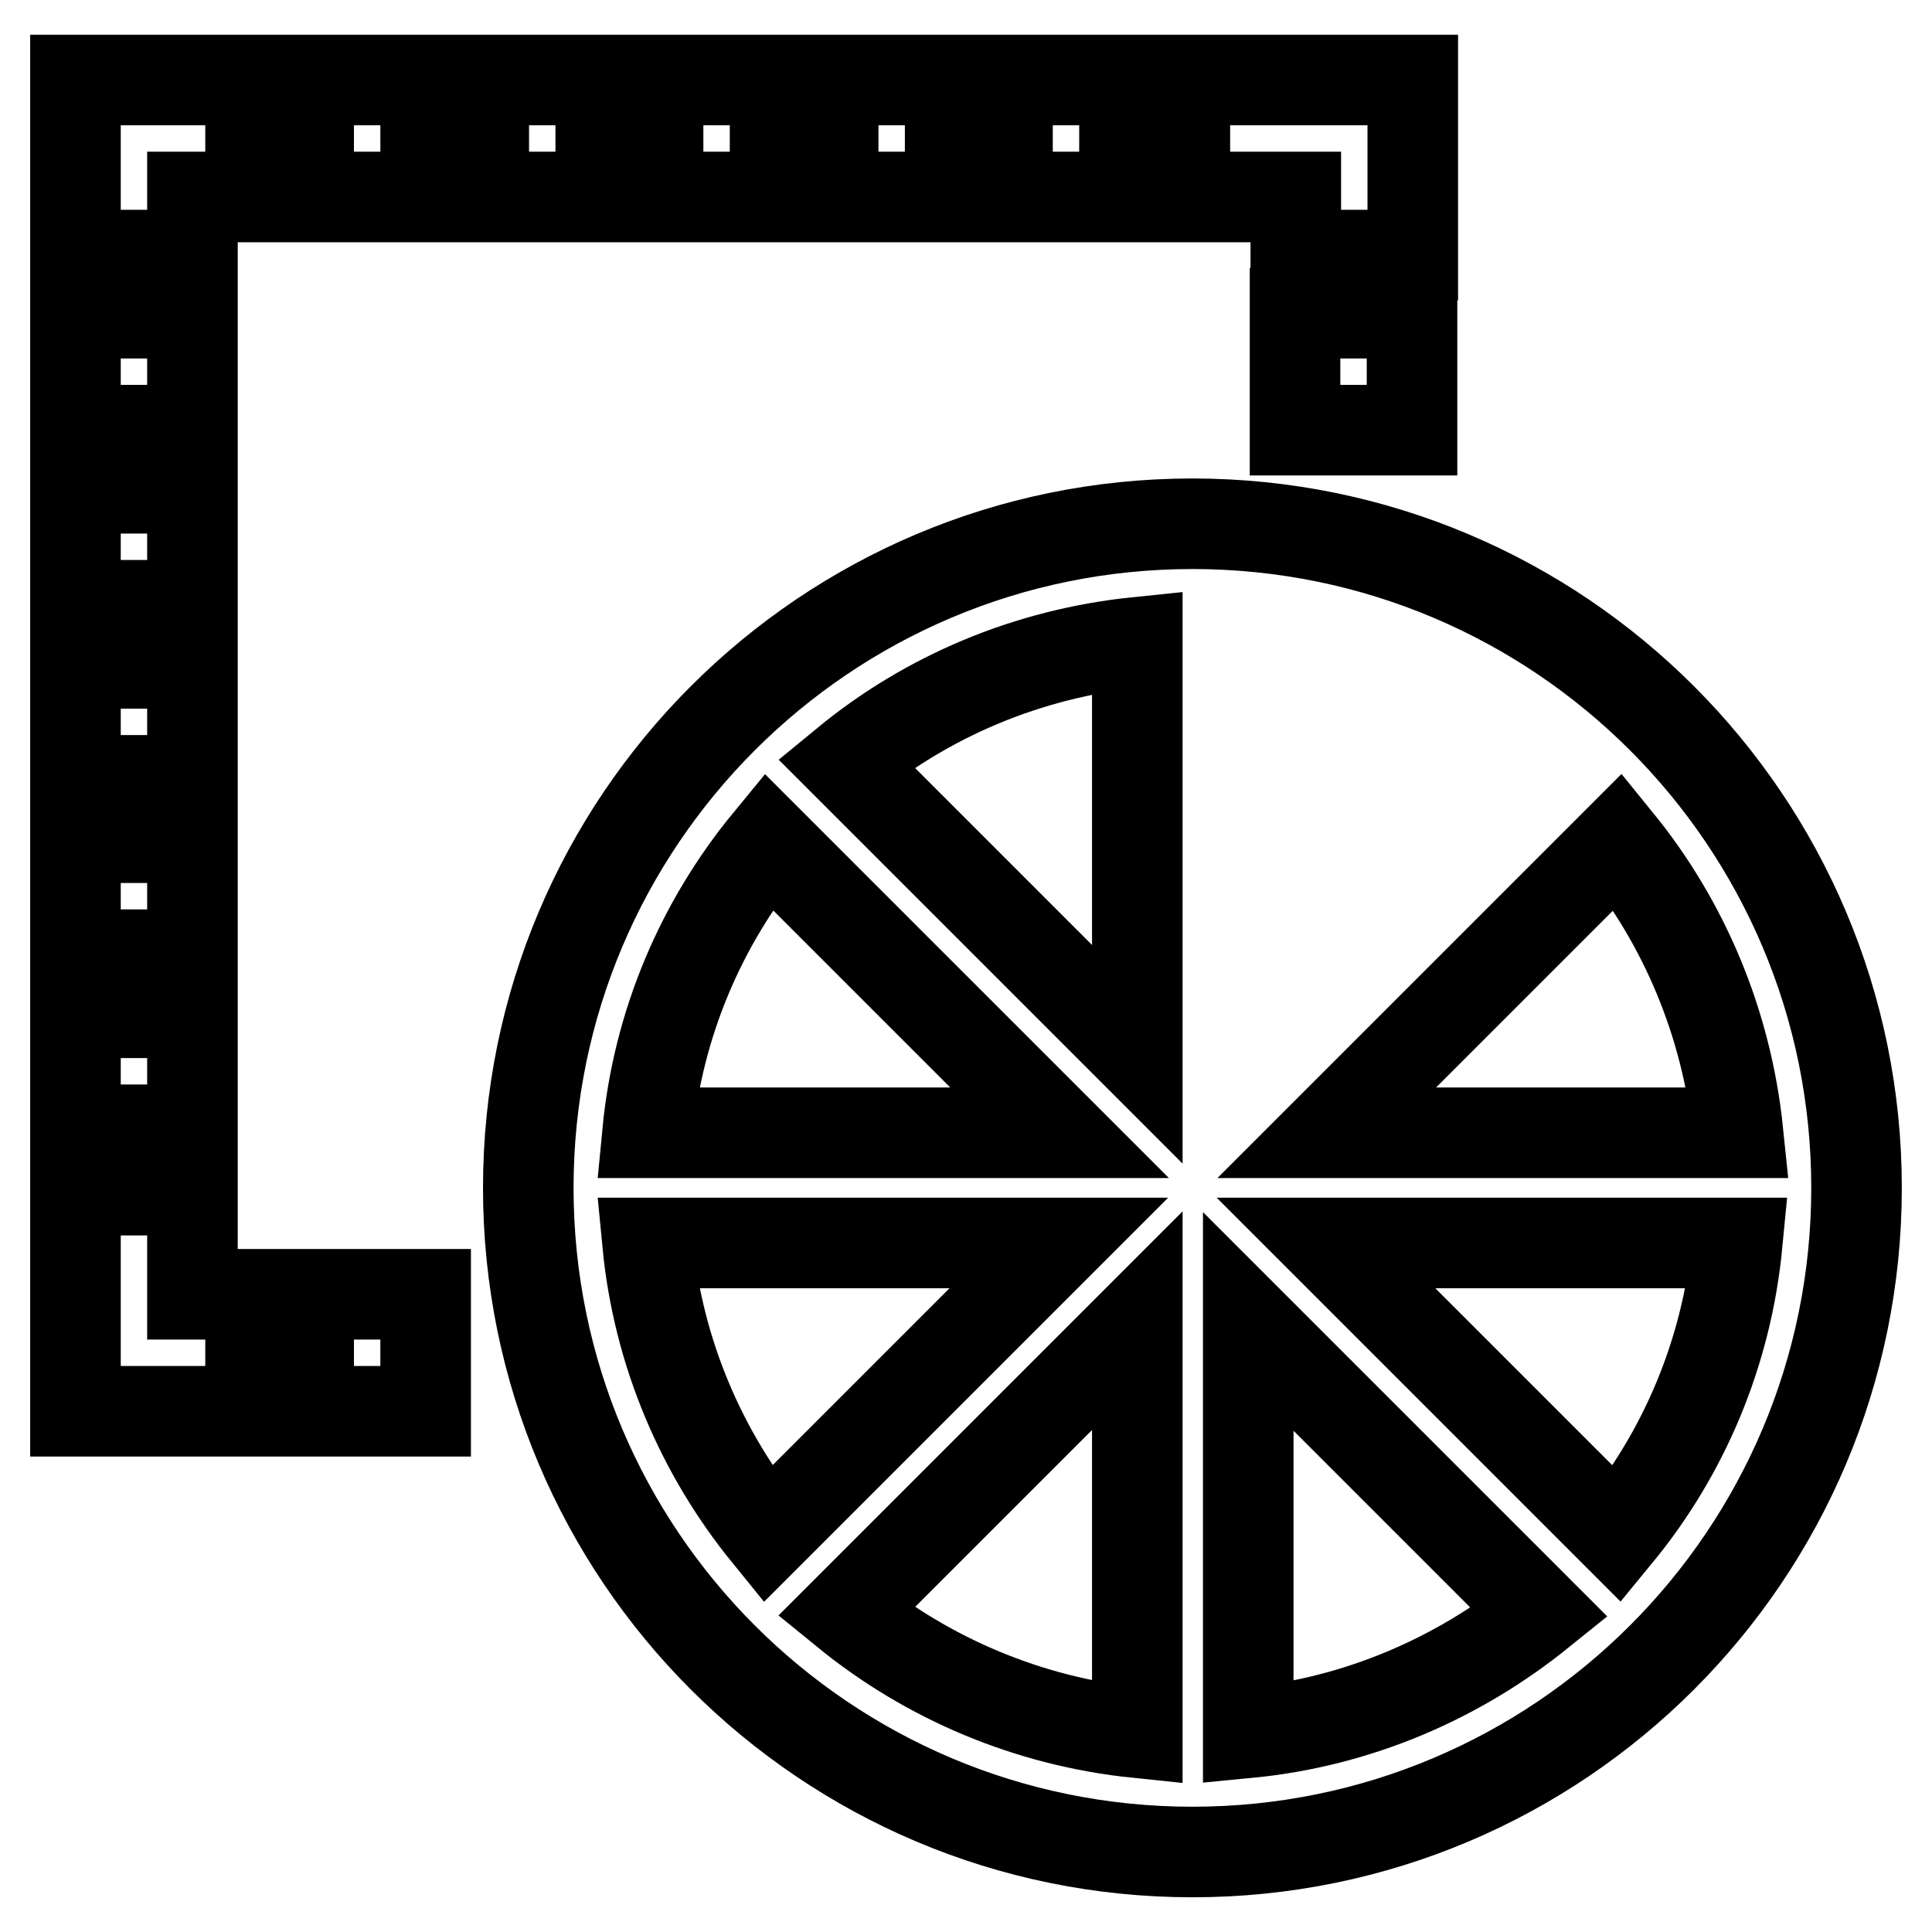
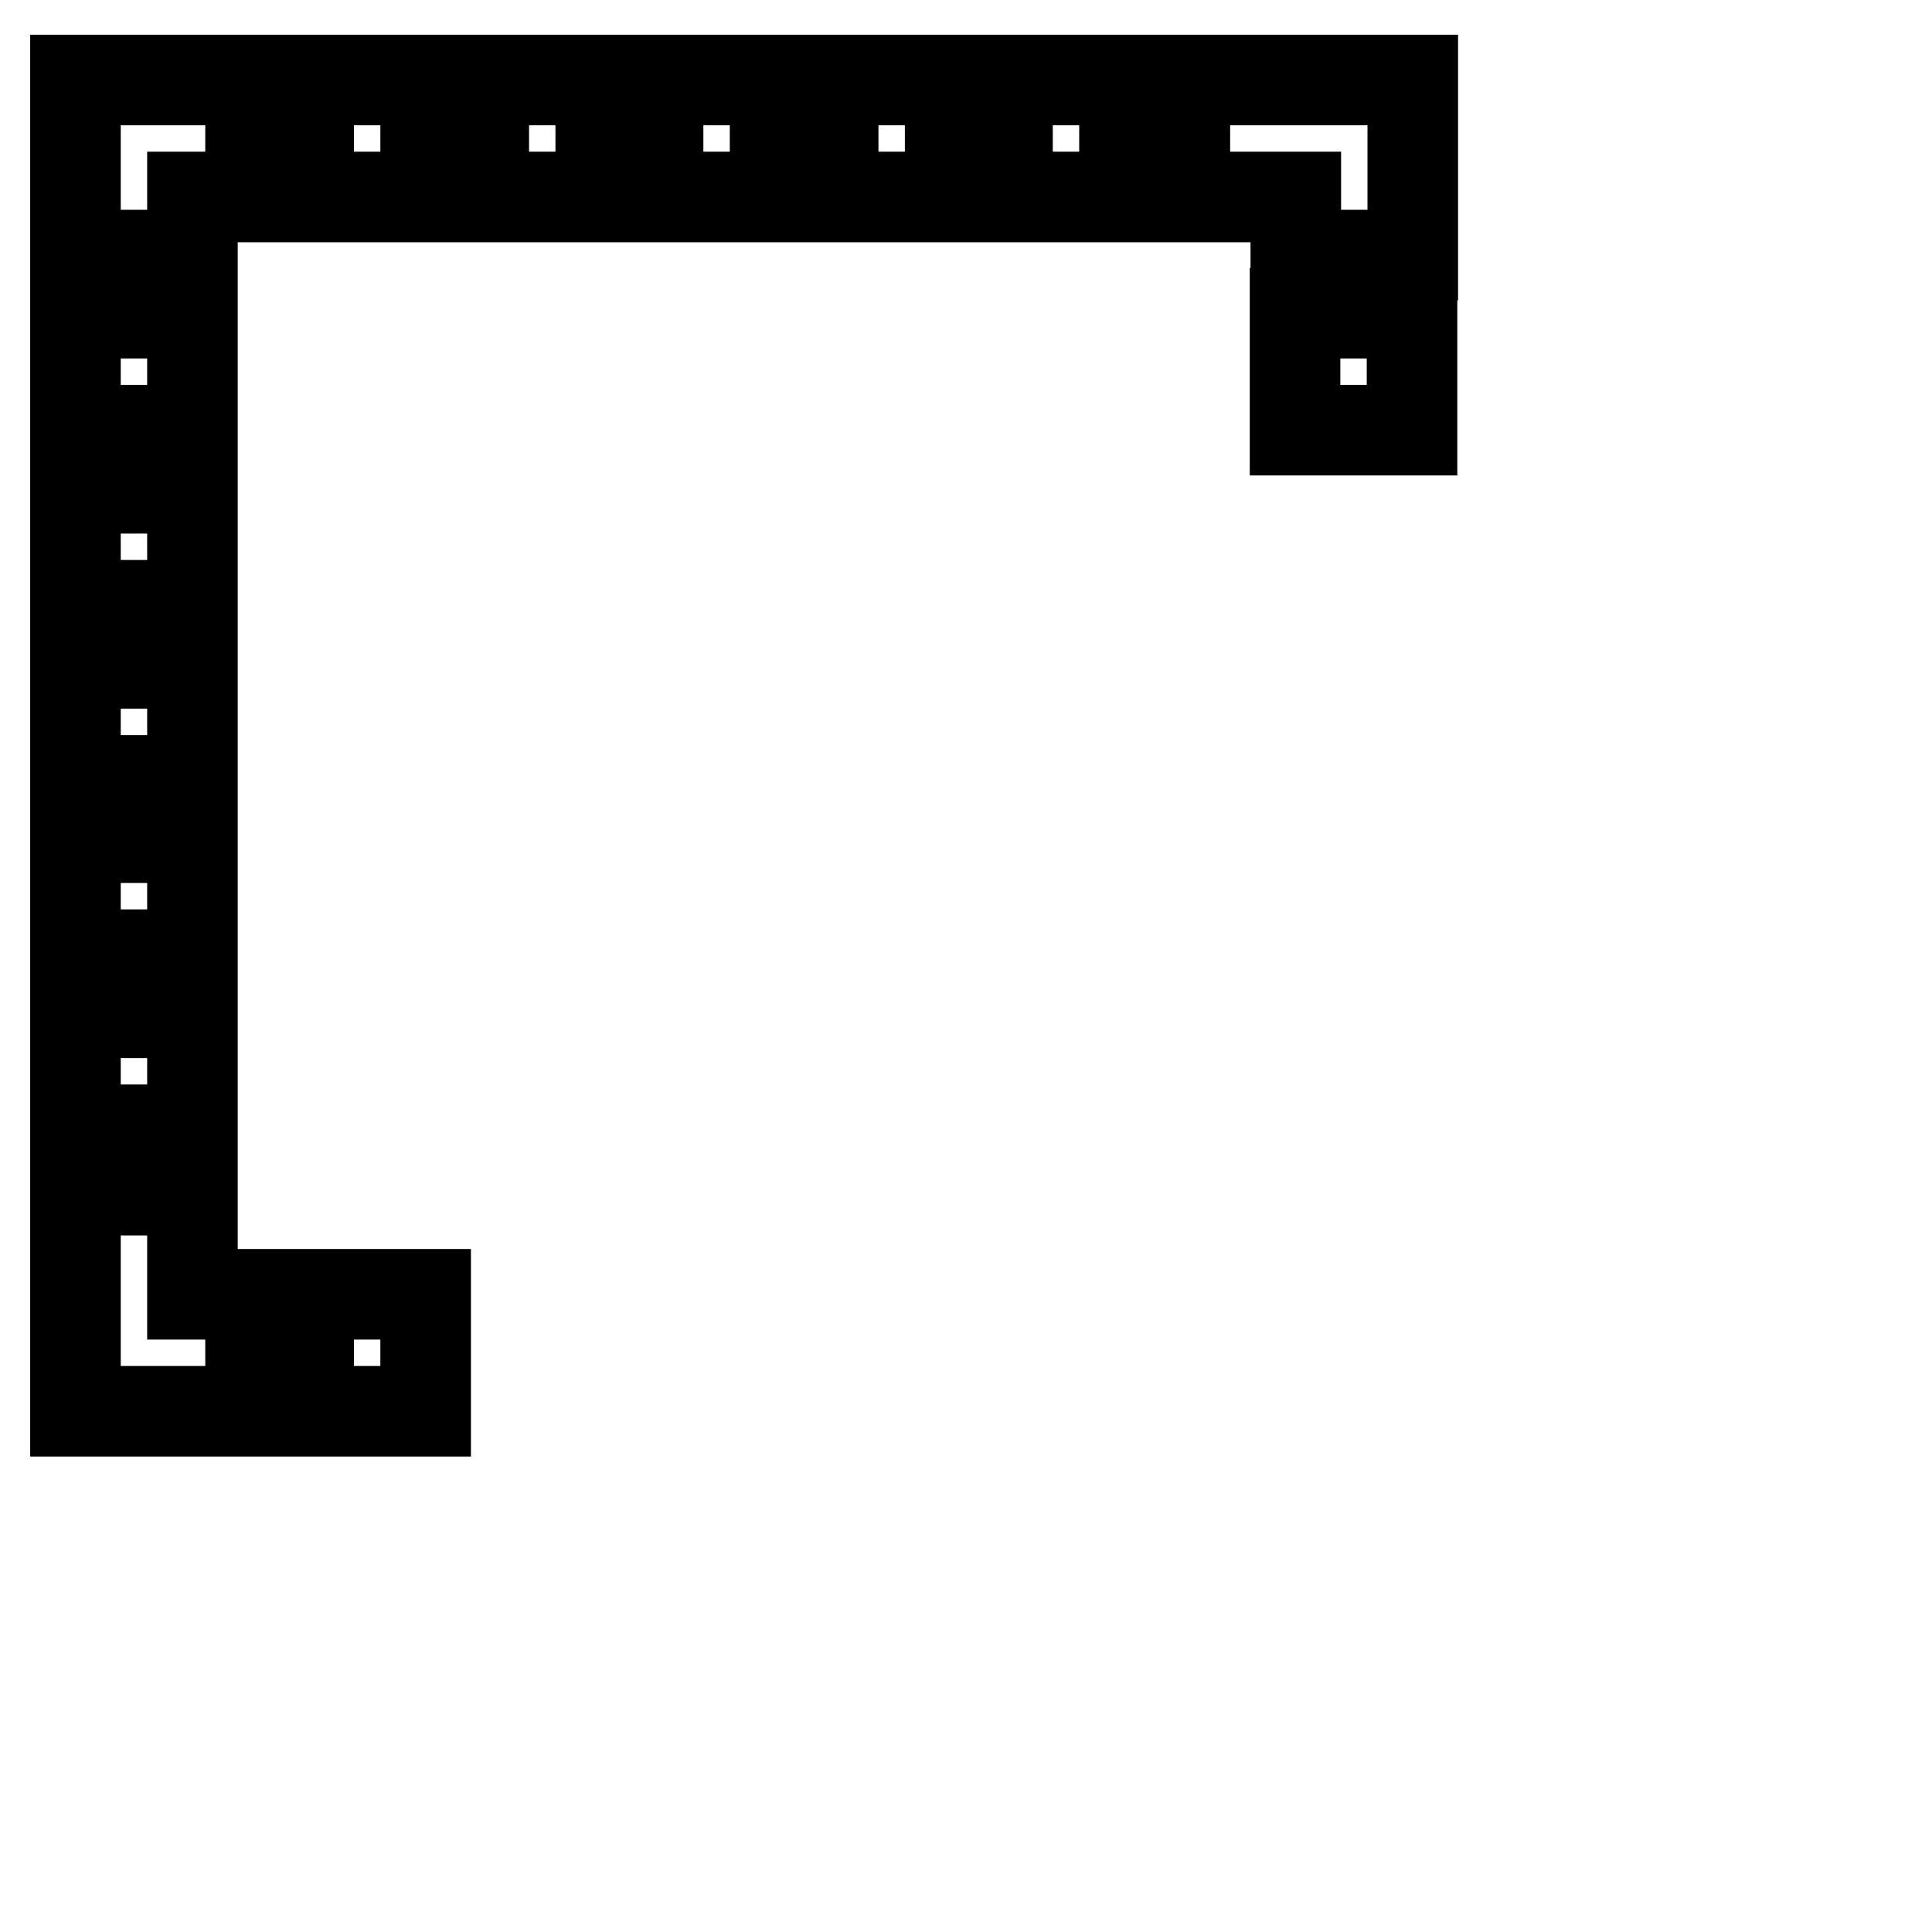
<svg xmlns="http://www.w3.org/2000/svg" version="1.1" x="0px" y="0px" viewBox="0 0 256 256" enable-background="new 0 0 256 256" xml:space="preserve">
  <g>
    <g>
      <path stroke-width="12" fill-opacity="0" stroke="#000000" d="M102.7,10.6H87.2v15.5h15.5V10.6z M125.9,10.6h-15.5v15.5h15.5V10.6L125.9,10.6z M79.5,10.6H64.1v15.5h15.5V10.6z M56.4,10.6H40.9v15.5h15.5V10.6z M187.1,41.5h-15.5V57h15.5V41.5z M25.5,41.5H10V57h15.5V41.5z M149,10.6h-15.5v15.5H149V10.6z M171.7,33.8h15.5V10.6H157v15.5h14.7L171.7,33.8L171.7,33.8z M10,33.8h15.5v-7.7h7.7V10.6H10V33.8z M25.5,157.7H10V187h23.2v-15.5h-7.7V157.7z M25.5,64.7H10v15.5h15.5V64.7z M40.9,187h15.5v-15.5H40.9V187z M25.5,87.9H10v15.5h15.5V87.9z M25.5,134.2H10v15.5h15.5V134.2z M25.5,111H10v15.5h15.5V111z" />
-       <path stroke-width="12" fill-opacity="0" stroke="#000000" d="M158,69.4c-48.6,0-88,39.4-88,88c0,48.6,39.4,88,88,88c48.6,0,88-39.4,88-88C246,108.8,206.6,69.4,158,69.4z M230.3,150.1h-54.5l38.6-38.6C223.1,122.2,228.8,135.5,230.3,150.1z M101.8,111.5l38.6,38.6H85.8C87.2,135.5,93,122.2,101.8,111.5z M85.8,164.7h54.5l-38.6,38.6C93,192.6,87.2,179.3,85.8,164.7z M150.7,229.6c-14.5-1.5-27.8-7.2-38.6-16l38.6-38.6V229.6z M150.7,139.7l-38.6-38.6c10.7-8.8,24-14.5,38.6-16V139.7z M165.4,229.6v-54.5l38.6,38.6C193.2,222.4,179.9,228.2,165.4,229.6z M214.3,203.3l-38.6-38.6h54.5C228.8,179.3,223.1,192.6,214.3,203.3z" />
    </g>
  </g>
</svg>